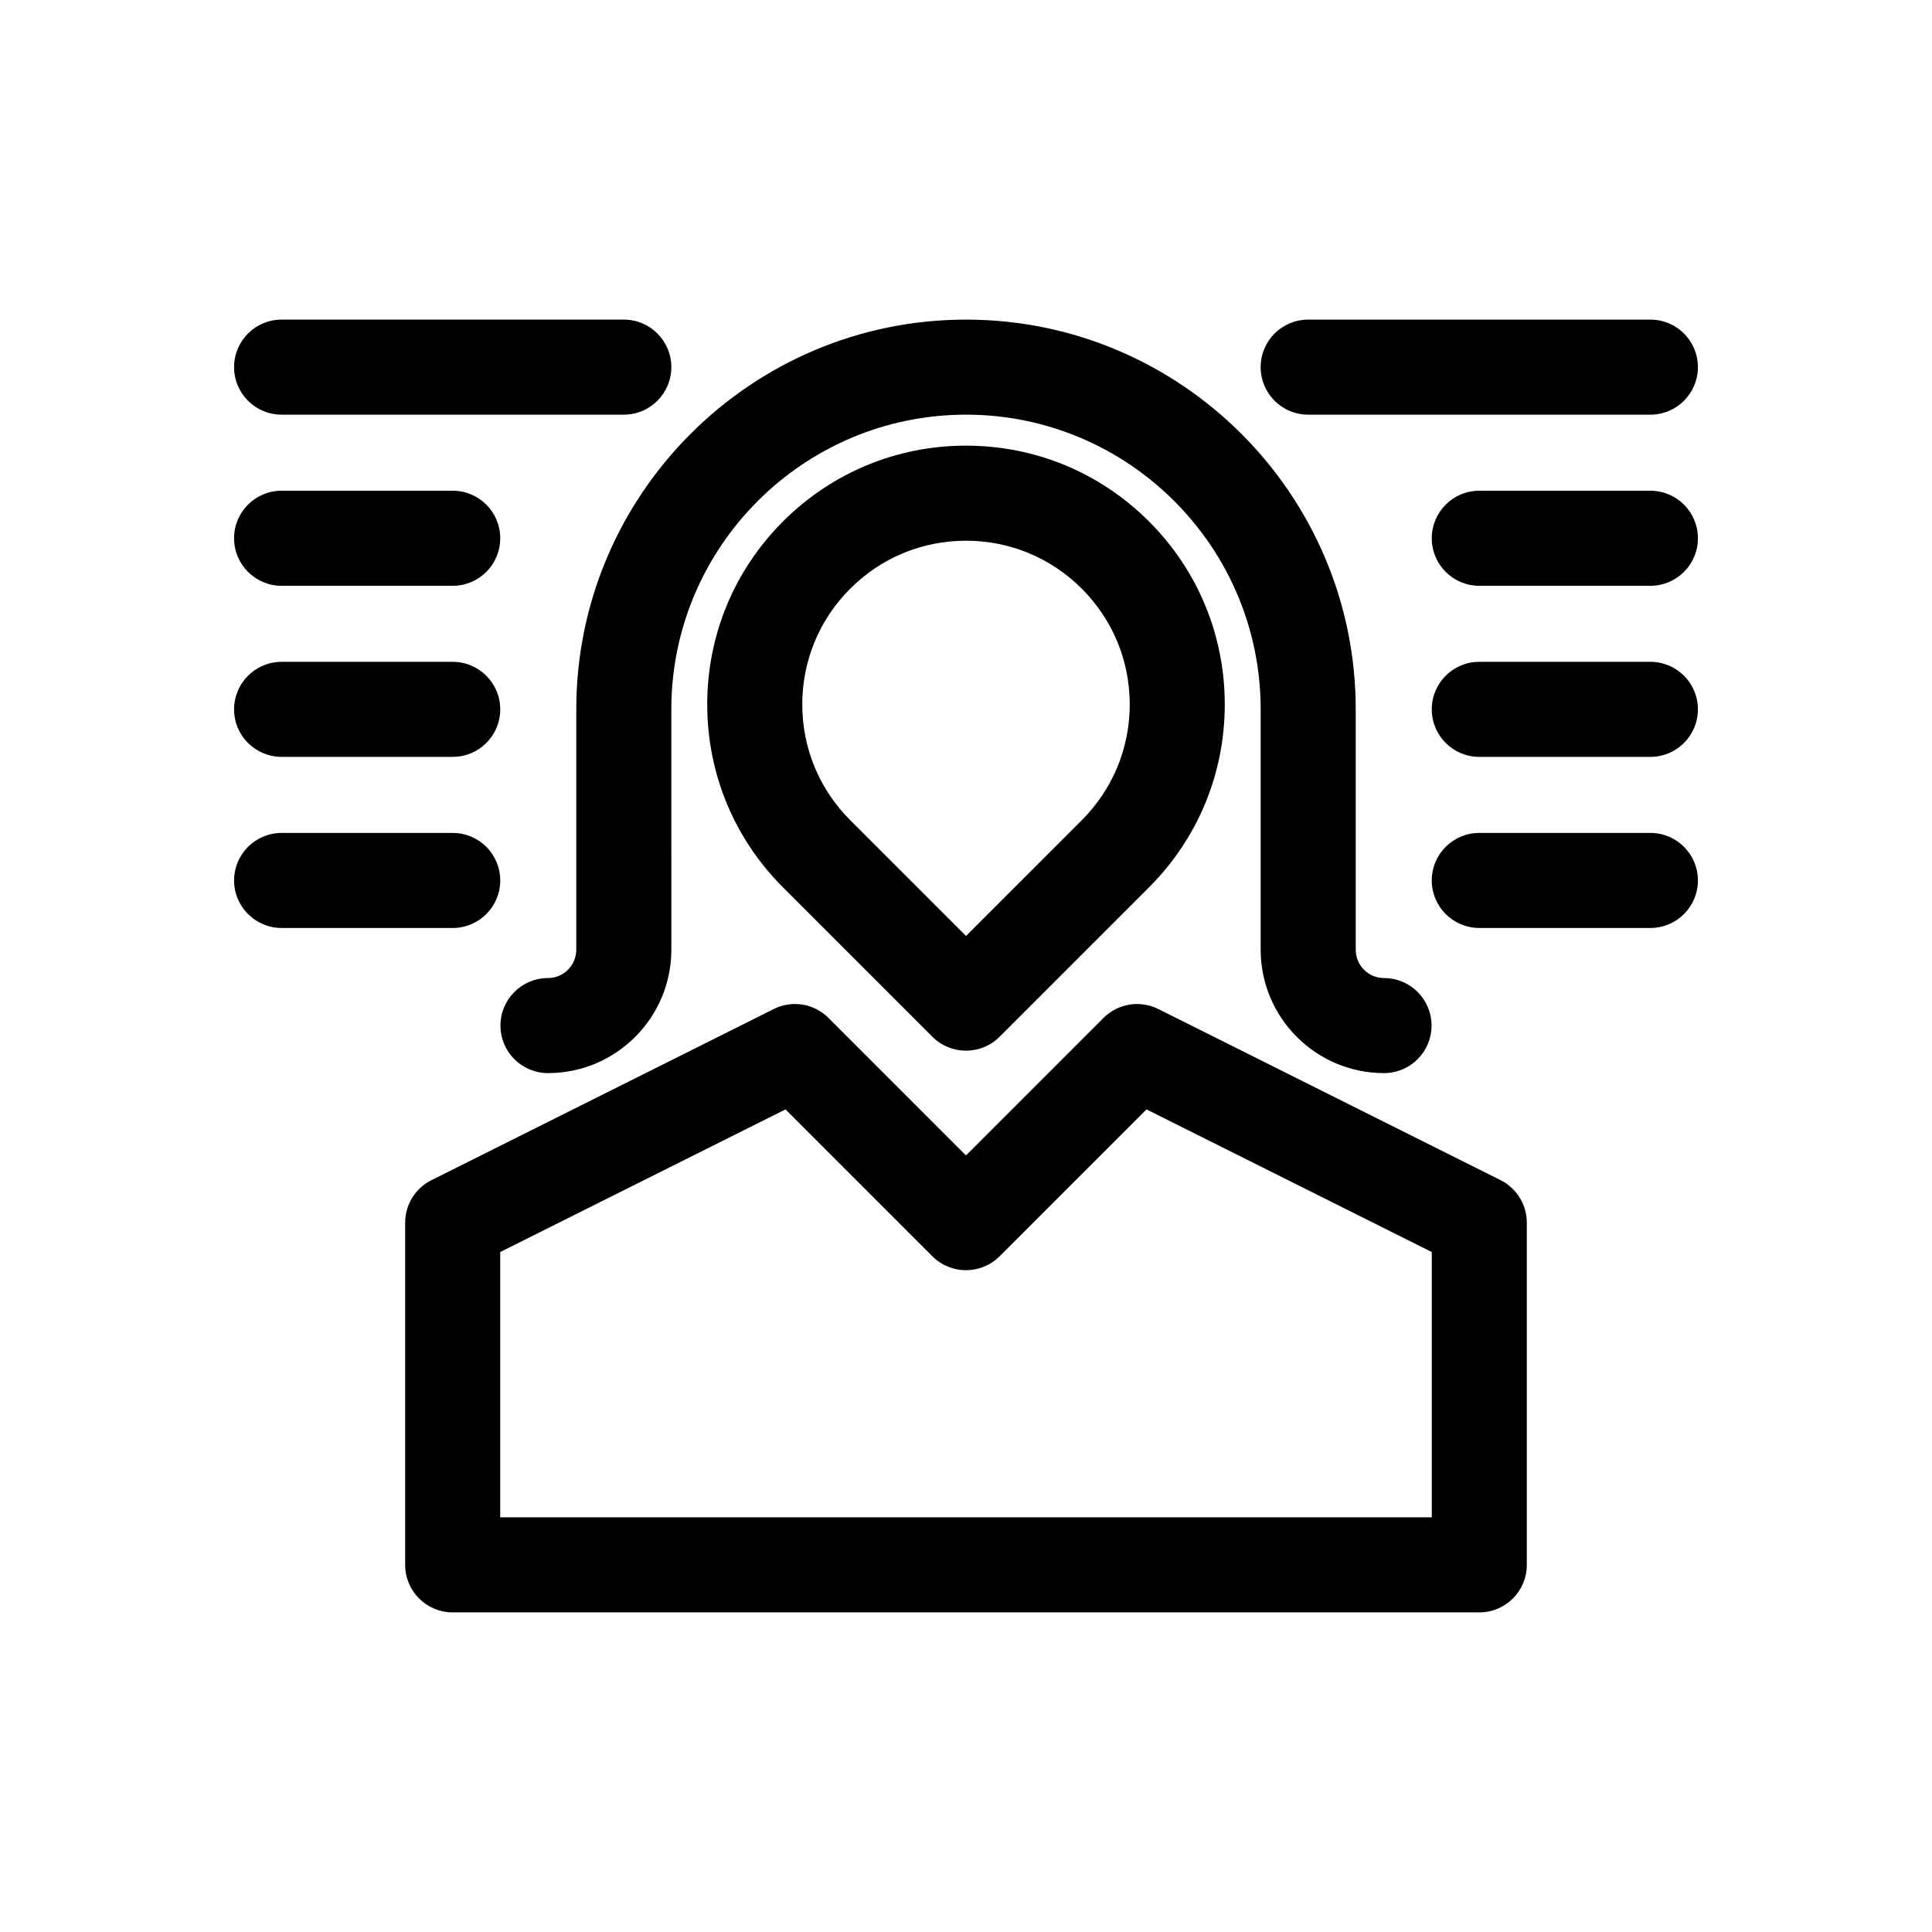
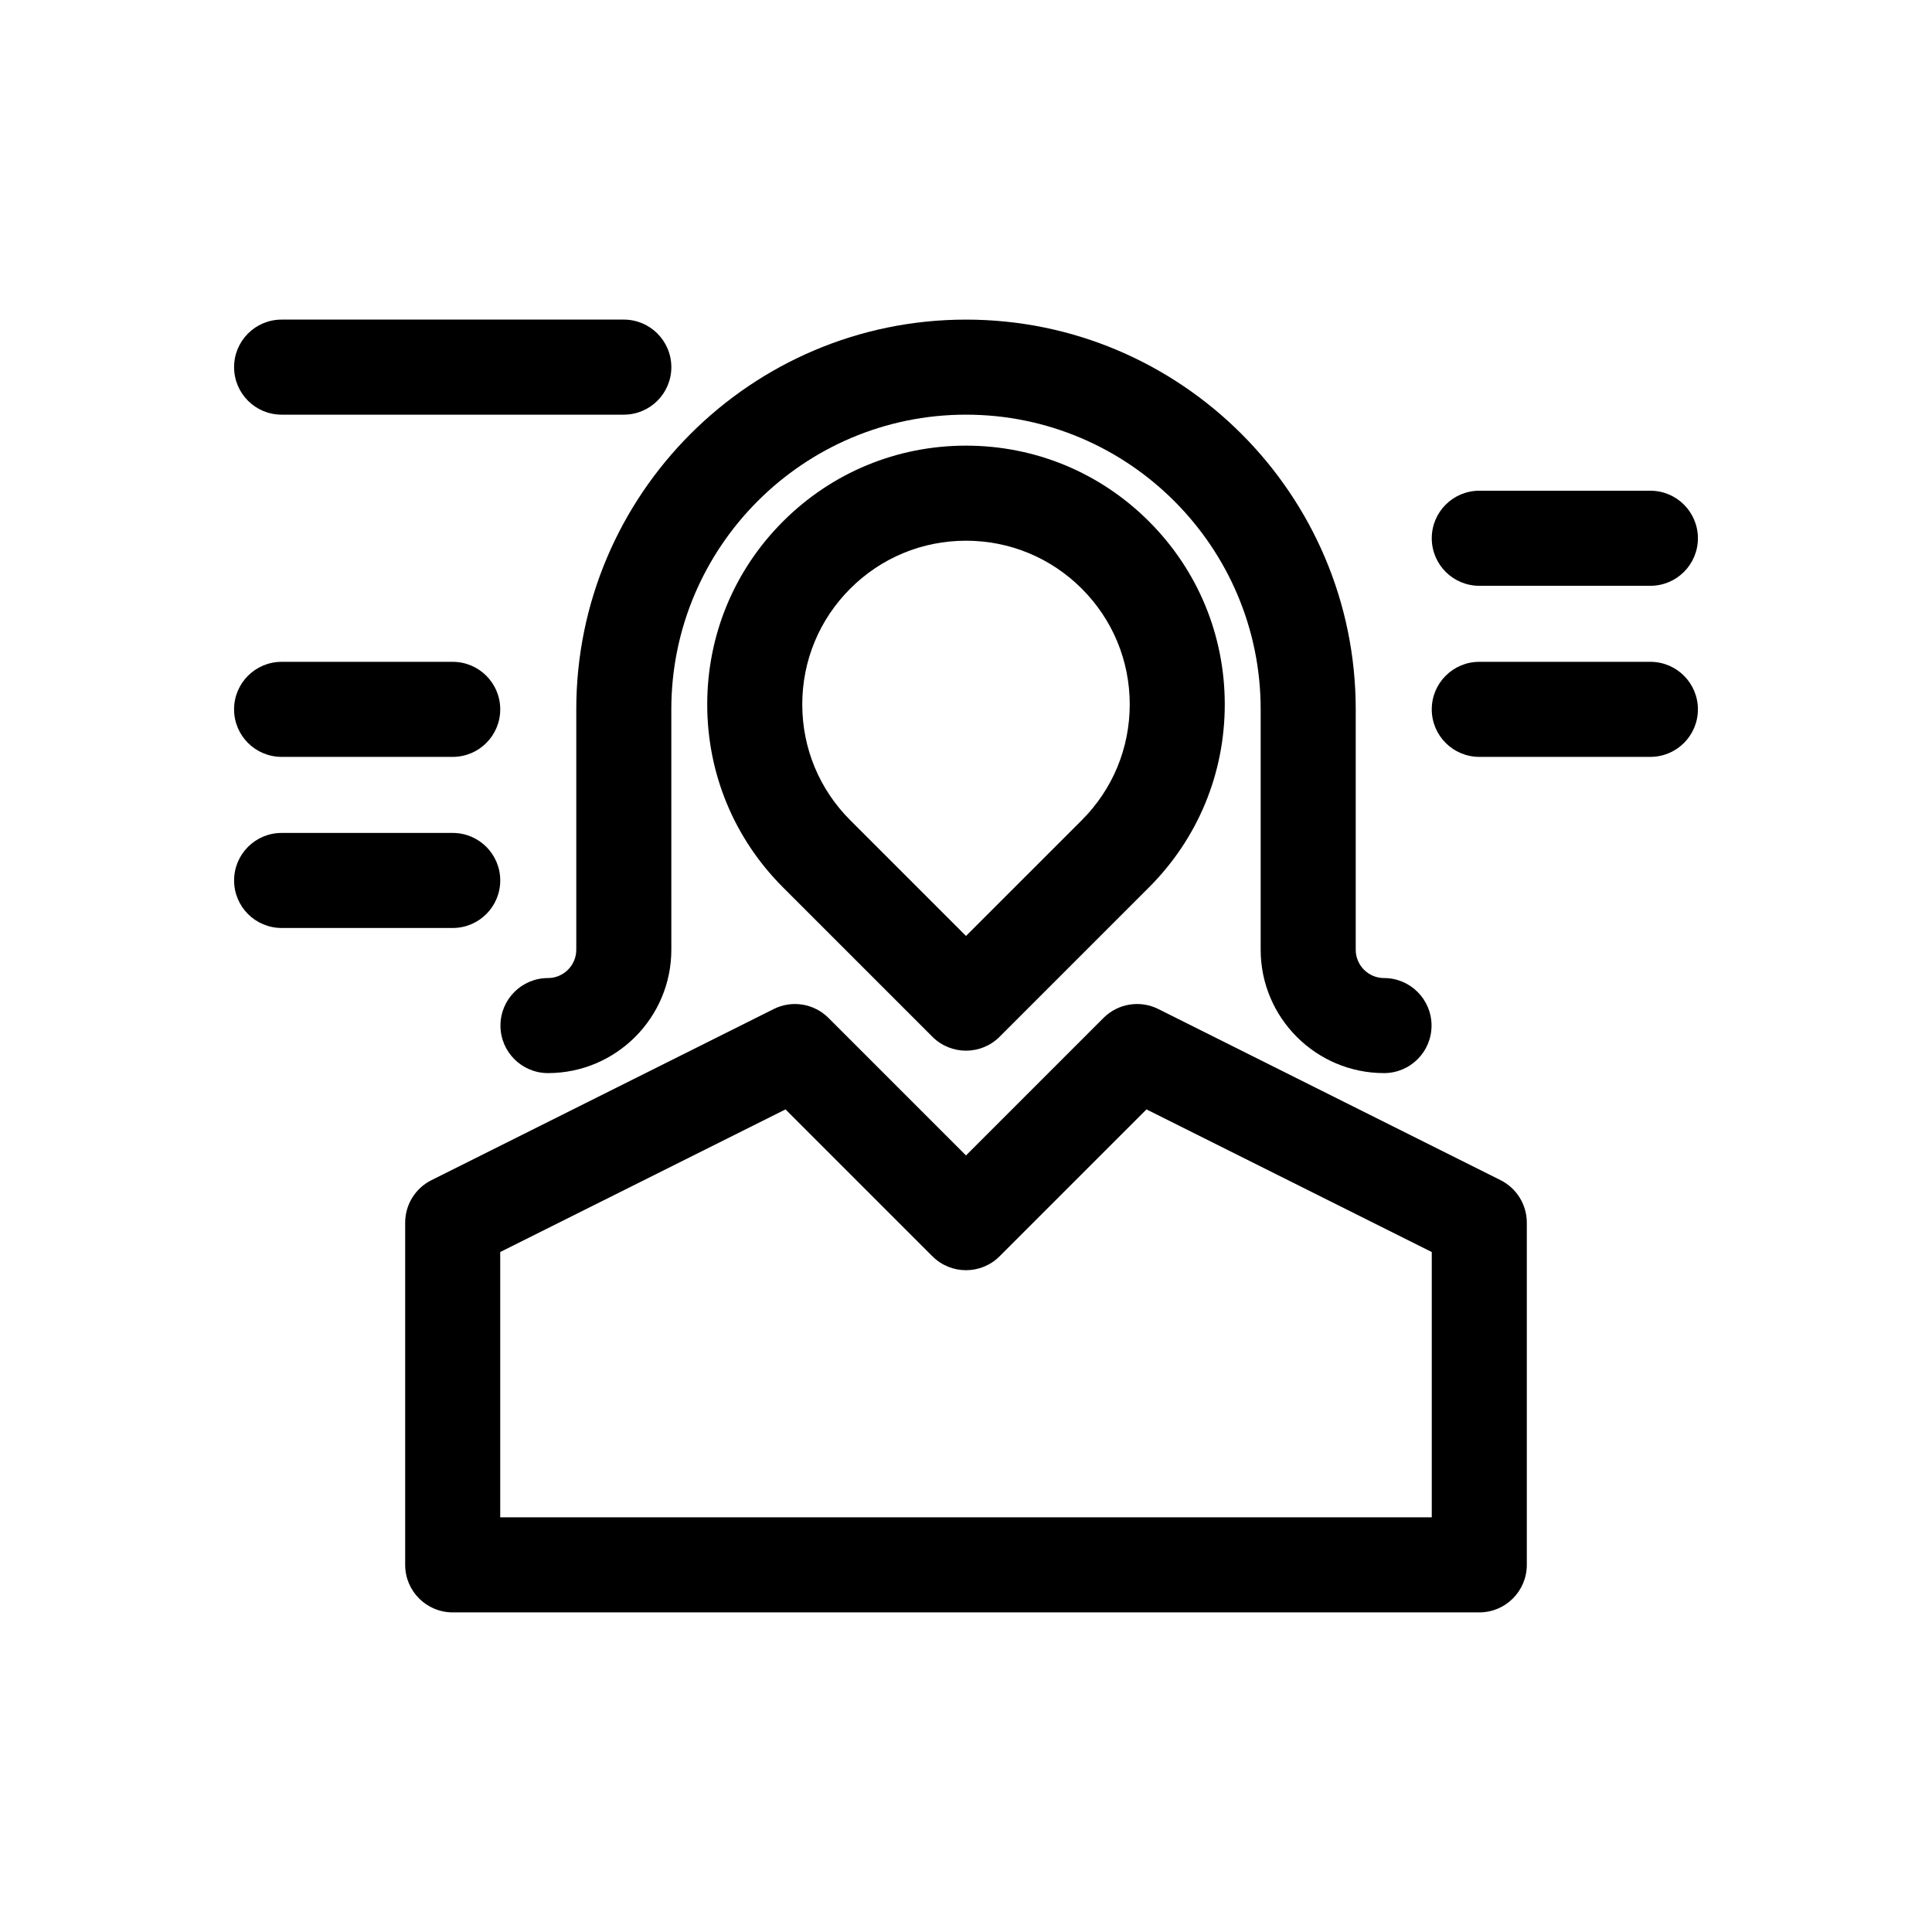
<svg xmlns="http://www.w3.org/2000/svg" fill="#000000" width="800px" height="800px" version="1.1" viewBox="144 144 512 512">
  <g>
    <path d="m541.66 456.75-90.688-45.344c-4.856-2.43-10.715-1.473-14.539 2.359l-36.434 36.438-36.434-36.434c-3.836-3.84-9.688-4.793-14.539-2.359l-90.688 45.344c-4.269 2.133-6.965 6.492-6.965 11.262v90.688c0 6.957 5.637 12.594 12.594 12.594h272.06c6.957 0 12.594-5.637 12.594-12.594v-90.688c0-4.769-2.695-9.129-6.961-11.266zm-189.49-18.75 38.926 38.926c4.922 4.922 12.891 4.922 17.809 0l38.926-38.926 75.602 37.801v70.305h-246.87v-70.305z" />
    <path d="m400 262.1c-18.32 0-35.539 7.133-48.492 20.082-12.953 12.953-20.086 30.172-20.086 48.492 0 18.32 7.133 35.539 20.086 48.492l39.586 39.586c2.457 2.457 5.684 3.688 8.906 3.688s6.445-1.23 8.906-3.688l39.586-39.586c12.953-12.953 20.086-30.172 20.086-48.492-0.004-18.32-7.133-35.539-20.086-48.492-12.953-12.949-30.176-20.082-48.492-20.082zm30.68 99.262-30.68 30.676-30.684-30.684c-8.195-8.191-12.707-19.09-12.707-30.676 0-11.586 4.516-22.484 12.707-30.676 8.195-8.195 19.094-12.707 30.684-12.707 11.586 0 22.484 4.516 30.684 12.707 8.191 8.195 12.707 19.094 12.707 30.684-0.004 11.586-4.512 22.48-12.711 30.676z" />
    <path d="m400 228.7c-56.949 0-103.28 46.332-103.28 103.28v63.707c0 4.137-3.367 7.508-7.5 7.508-6.957 0-12.594 5.637-12.594 12.594s5.637 12.594 12.594 12.594c18.027 0 32.691-14.664 32.691-32.695l-0.004-63.707c0-43.062 35.031-78.09 78.094-78.09s78.09 35.031 78.09 78.09v63.707c0 18.031 14.664 32.695 32.691 32.695 6.957 0 12.594-5.637 12.594-12.594s-5.637-12.594-12.594-12.594c-4.137 0-7.5-3.367-7.5-7.508v-63.707c0-56.949-46.332-103.28-103.28-103.28z" />
    <path d="m276.57 377.33c0-6.957-5.637-12.594-12.594-12.594h-45.344c-6.957 0-12.594 5.637-12.594 12.594-0.004 6.957 5.633 12.594 12.594 12.594h45.344c6.953 0 12.594-5.637 12.594-12.594z" />
-     <path d="m218.63 299.24h45.344c6.957 0 12.594-5.637 12.594-12.594 0-6.961-5.641-12.598-12.598-12.598h-45.344c-6.957 0-12.594 5.637-12.594 12.594s5.637 12.598 12.598 12.598z" />
    <path d="m218.63 253.89h90.688c6.957 0 12.594-5.637 12.594-12.594-0.004-6.961-5.641-12.598-12.598-12.598h-90.684c-6.957 0-12.594 5.637-12.594 12.594-0.004 6.961 5.633 12.598 12.594 12.598z" />
    <path d="m218.63 344.58h45.344c6.957 0 12.594-5.637 12.594-12.594s-5.641-12.594-12.598-12.594h-45.344c-6.957 0-12.594 5.637-12.594 12.594s5.637 12.594 12.598 12.594z" />
-     <path d="m581.37 364.73h-45.344c-6.957 0-12.594 5.637-12.594 12.594 0 6.961 5.637 12.598 12.594 12.598h45.344c6.957 0 12.594-5.637 12.594-12.594s-5.637-12.598-12.594-12.598z" />
    <path d="m581.37 274.05h-45.344c-6.957 0-12.594 5.637-12.594 12.594s5.637 12.598 12.594 12.598h45.344c6.957 0 12.594-5.637 12.594-12.594 0-6.961-5.637-12.598-12.594-12.598z" />
-     <path d="m581.37 228.7h-90.688c-6.957 0-12.594 5.637-12.594 12.594 0 6.961 5.637 12.598 12.594 12.598h90.688c6.957 0 12.594-5.637 12.594-12.594 0-6.961-5.637-12.598-12.594-12.598z" />
    <path d="m581.37 319.39h-45.344c-6.957 0-12.594 5.637-12.594 12.594s5.637 12.594 12.594 12.594h45.344c6.957 0 12.594-5.637 12.594-12.594s-5.637-12.594-12.594-12.594z" />
  </g>
</svg>